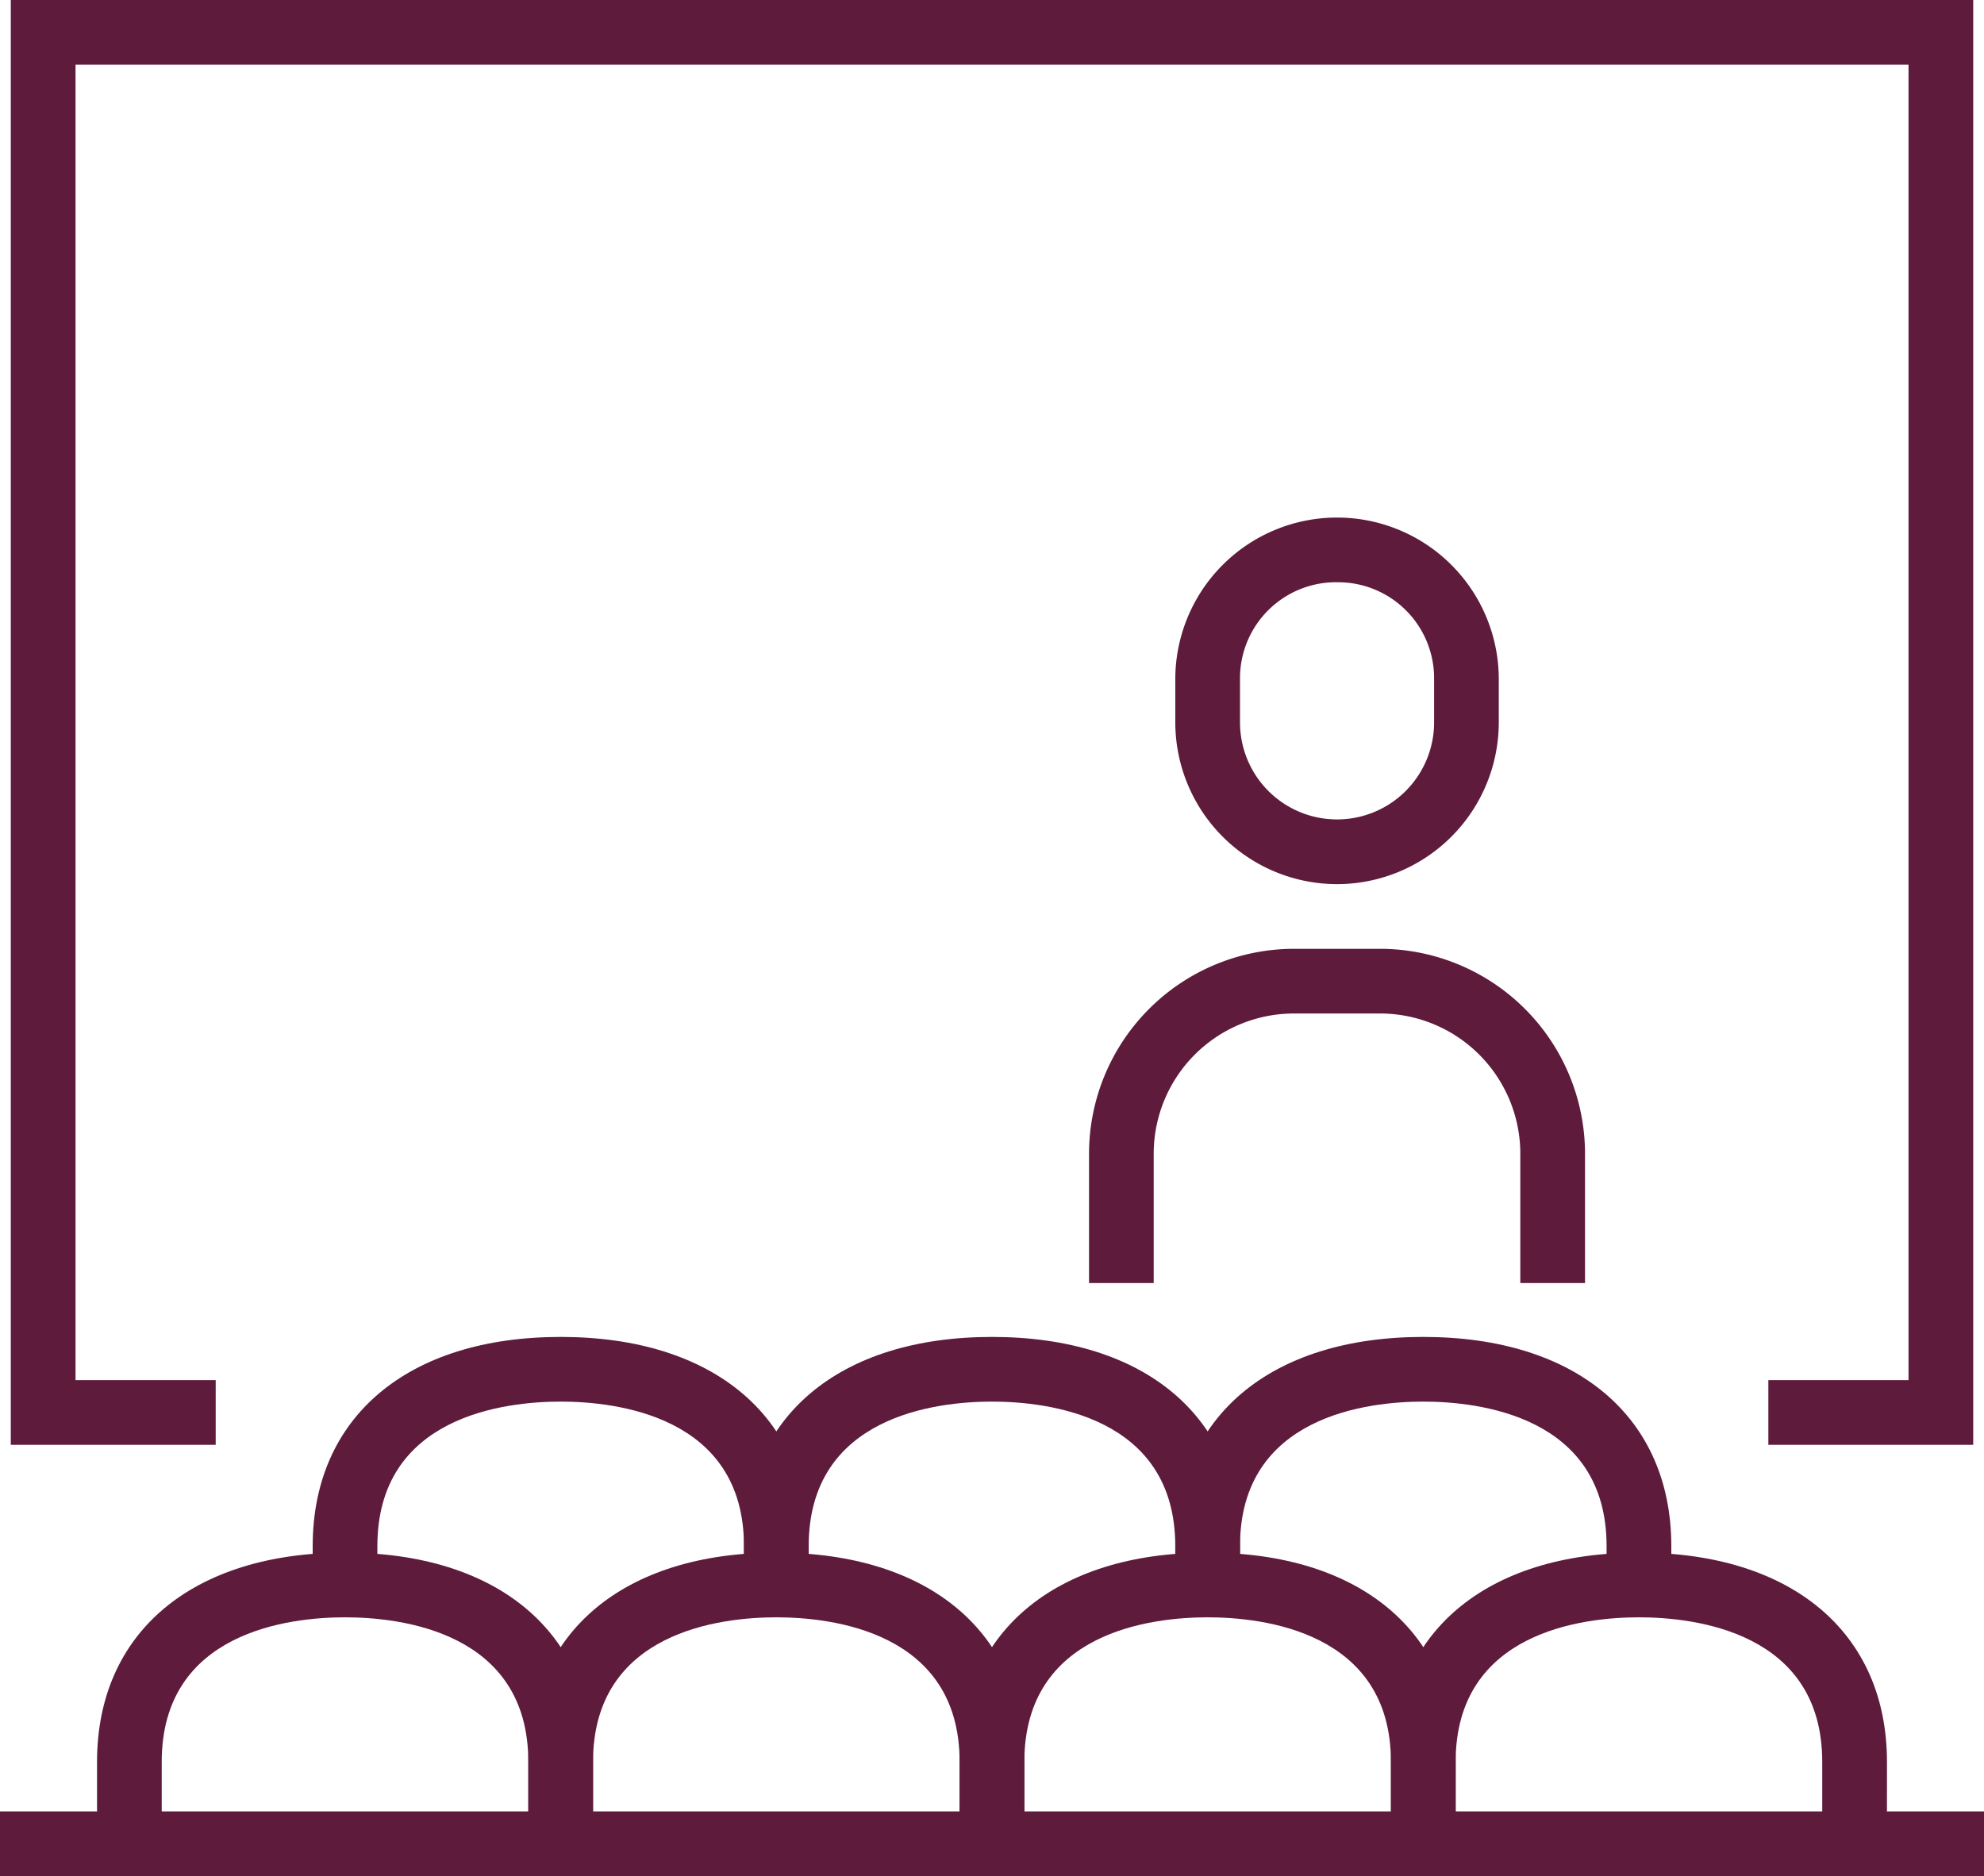
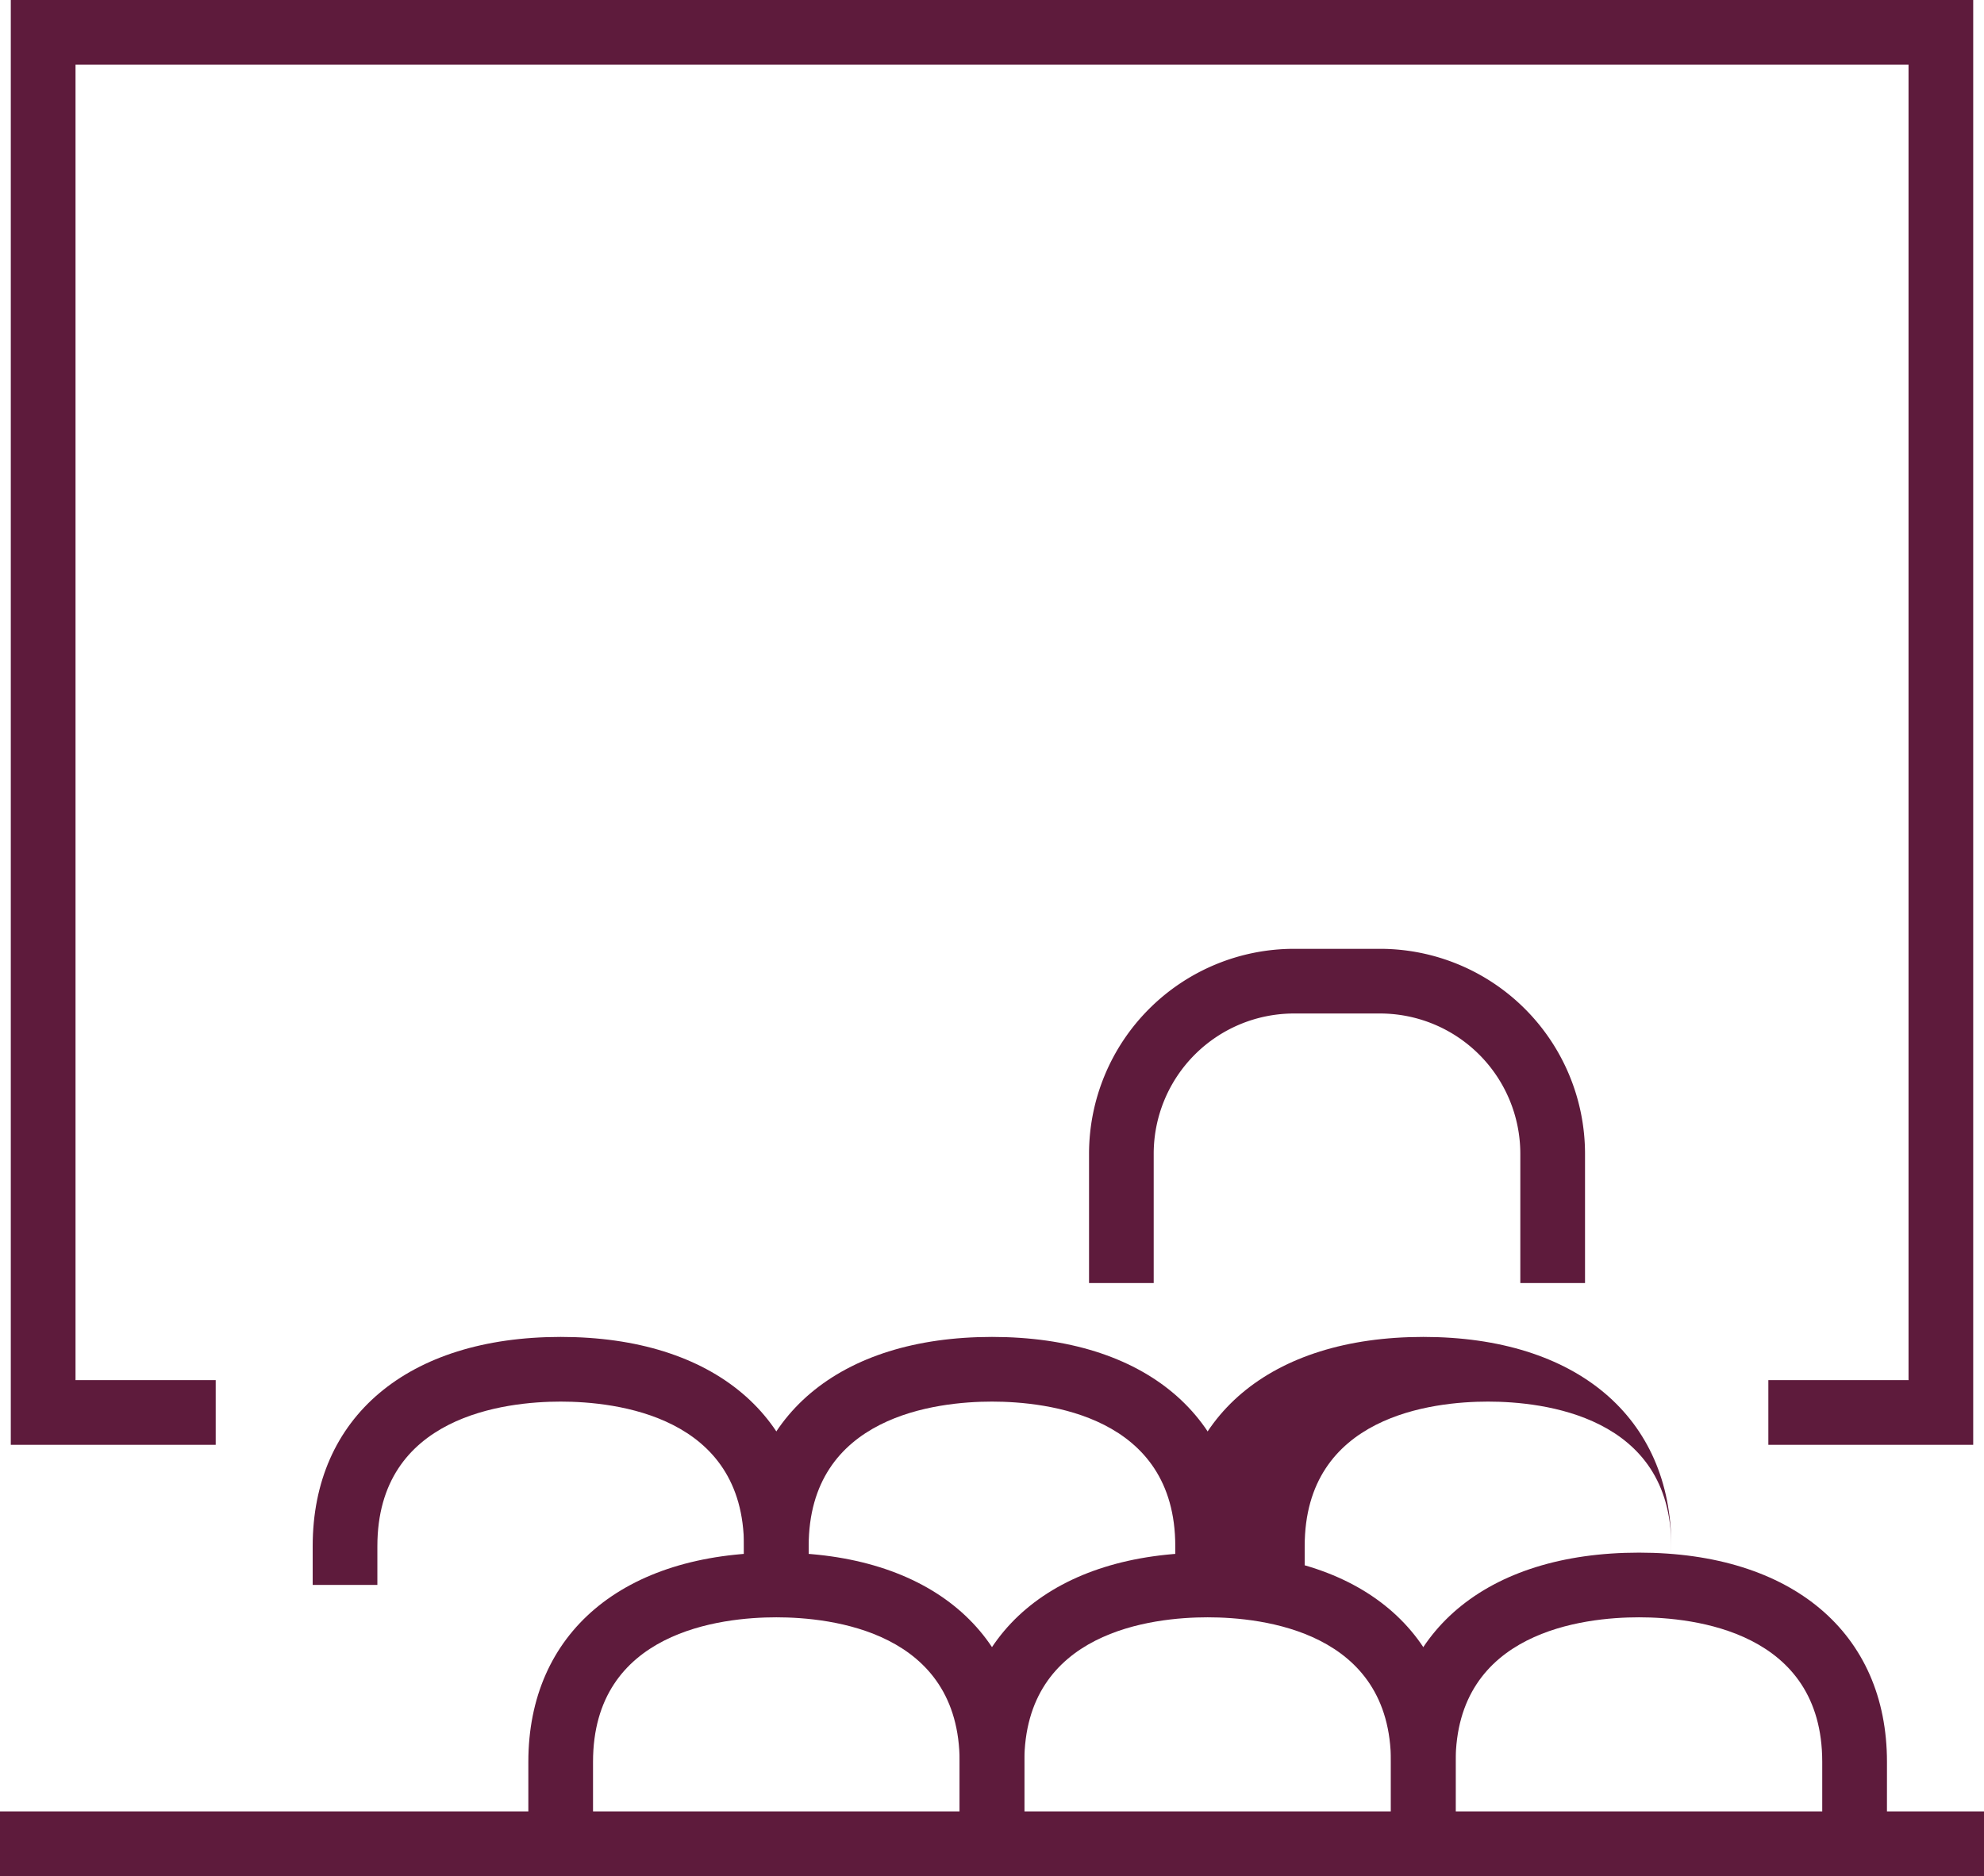
<svg xmlns="http://www.w3.org/2000/svg" width="88.43" height="83.624" viewBox="0 0 88.43 83.624">
  <g transform="translate(-129 -129.25)">
    <path d="M216.718,193.65h-9.131v-2.884h6.248V132.134h-81.7v58.633h6.248v2.884H129.25v-64.4h87.468Z" transform="translate(0.231)" fill="#5e1b3c" />
    <rect width="88.43" height="2.884" transform="translate(129 209.99)" fill="#5e1b3c" />
    <path d="M176.357,166.148h-2.884v-5.767a6.255,6.255,0,0,0-6.248-6.248h-3.845a6.255,6.255,0,0,0-6.248,6.248v5.767H154.25v-5.767a9.142,9.142,0,0,1,9.131-9.131h3.845a9.142,9.142,0,0,1,9.131,9.131Z" transform="translate(23.29 20.292)" fill="#5e1b3c" />
    <path d="M158.357,171.3h-2.884v-1.726c0-5.815-5.713-6.444-8.17-6.444s-8.17.629-8.17,6.444V171.3H136.25v-1.726c0-5.754,4.235-9.327,11.054-9.327s11.054,3.574,11.054,9.327Z" transform="translate(6.687 28.594)" fill="#5e1b3c" />
    <path d="M168.357,171.3h-2.884v-1.726c0-5.815-5.713-6.444-8.17-6.444s-8.17.629-8.17,6.444V171.3H146.25v-1.726c0-5.754,4.235-9.327,11.054-9.327s11.054,3.574,11.054,9.327Z" transform="translate(15.911 28.594)" fill="#5e1b3c" />
-     <path d="M178.357,171.3h-2.884v-1.726c0-5.815-5.713-6.444-8.17-6.444s-8.17.629-8.17,6.444V171.3H156.25v-1.726c0-5.754,4.235-9.327,11.054-9.327s11.054,3.574,11.054,9.327Z" transform="translate(25.135 28.594)" fill="#5e1b3c" />
-     <path d="M153.357,178.226h-2.884v-3.649c0-5.815-5.713-6.444-8.17-6.444s-8.17.629-8.17,6.444v3.649H131.25v-3.649c0-5.754,4.235-9.327,11.054-9.327s11.054,3.574,11.054,9.327Z" transform="translate(2.075 33.206)" fill="#5e1b3c" />
+     <path d="M178.357,171.3v-1.726c0-5.815-5.713-6.444-8.17-6.444s-8.17.629-8.17,6.444V171.3H156.25v-1.726c0-5.754,4.235-9.327,11.054-9.327s11.054,3.574,11.054,9.327Z" transform="translate(25.135 28.594)" fill="#5e1b3c" />
    <path d="M163.357,178.226h-2.884v-3.649c0-5.815-5.713-6.444-8.17-6.444s-8.17.629-8.17,6.444v3.649H141.25v-3.649c0-5.754,4.235-9.327,11.054-9.327s11.054,3.574,11.054,9.327Z" transform="translate(11.299 33.206)" fill="#5e1b3c" />
    <path d="M173.357,178.226h-2.884v-3.649c0-5.815-5.713-6.444-8.17-6.444s-8.17.629-8.17,6.444v3.649H151.25v-3.649c0-5.754,4.235-9.327,11.054-9.327s11.054,3.574,11.054,9.327Z" transform="translate(20.523 33.206)" fill="#5e1b3c" />
    <path d="M183.357,178.226h-2.884v-3.649c0-5.815-5.713-6.444-8.17-6.444s-8.17.629-8.17,6.444v3.649H161.25v-3.649c0-5.754,4.235-9.327,11.054-9.327s11.054,3.574,11.054,9.327Z" transform="translate(29.747 33.206)" fill="#5e1b3c" />
-     <path d="M163.459,157.59a7.217,7.217,0,0,1-7.209-7.209v-1.922a7.209,7.209,0,1,1,14.418,0v1.922A7.217,7.217,0,0,1,163.459,157.59Zm0-13.457a4.279,4.279,0,0,0-4.325,4.325v1.922a4.325,4.325,0,1,0,8.651,0v-1.922A4.279,4.279,0,0,0,163.459,144.134Z" transform="translate(25.135 11.069)" fill="#5e1b3c" />
  </g>
</svg>